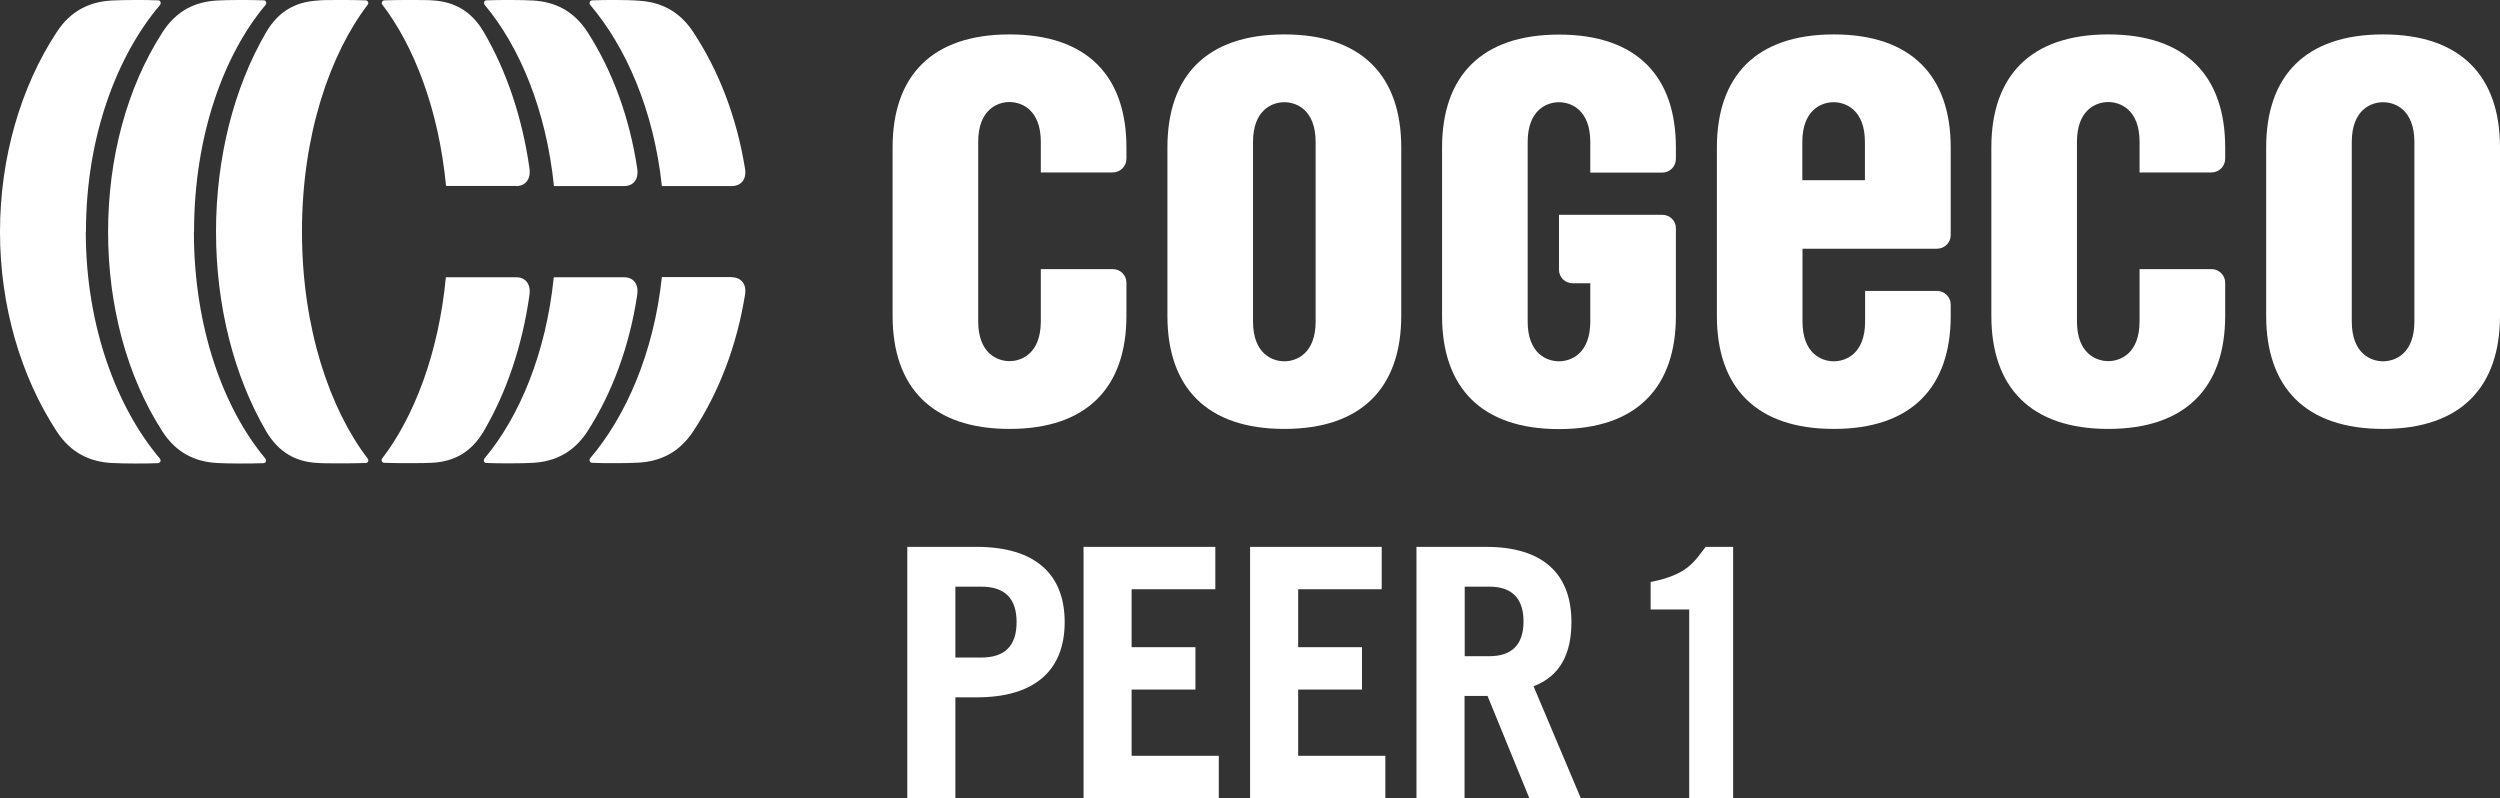
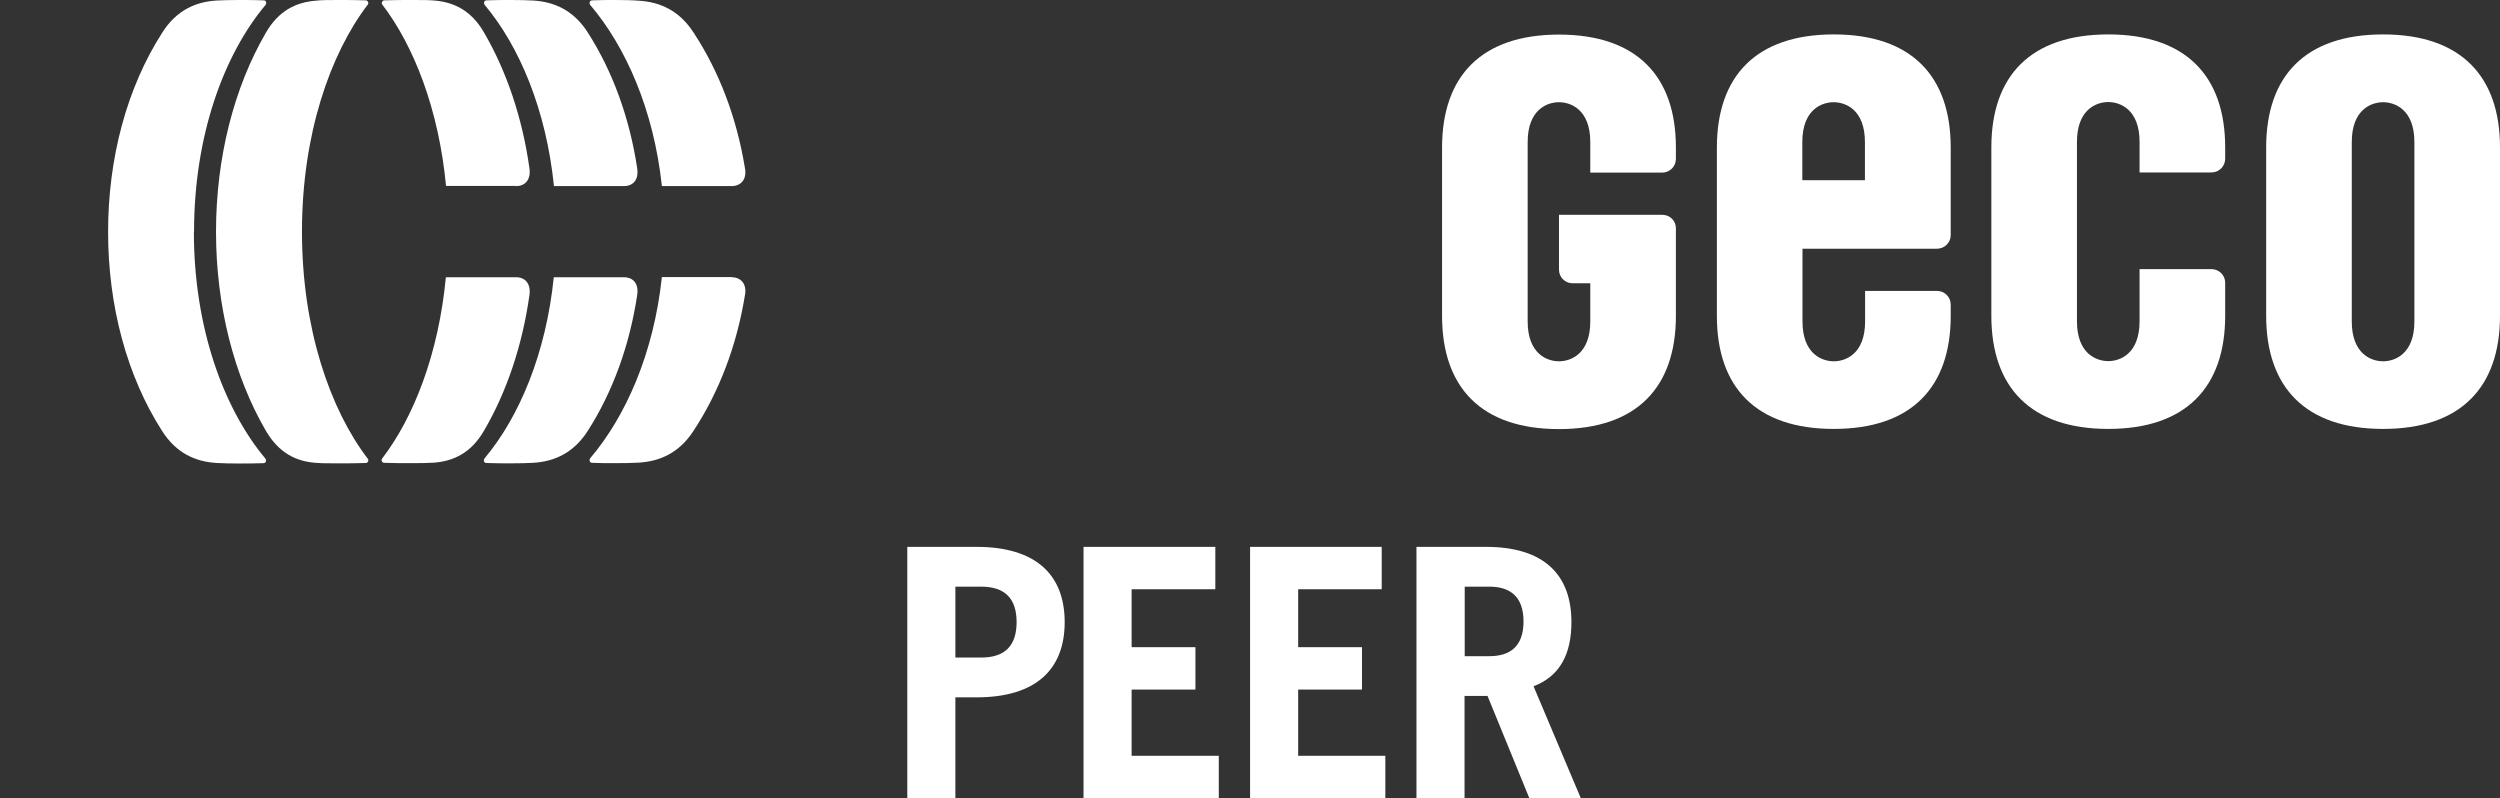
<svg xmlns="http://www.w3.org/2000/svg" id="Capa_2" data-name="Capa 2" viewBox="0 0 144.55 46.16">
  <rect x="0" y="0" width="144.55" height="46.16" fill="#333333" stroke="none" />
  <g id="Home_Page">
    <g>
      <path d="M52.46,46.16v-14.54h4.01c3.42,0,5.09,1.61,5.09,4.35s-1.67,4.35-5.09,4.35h-1.23v5.84h-2.78ZM55.24,38.02h1.49c1.37,0,2.05-.68,2.05-2.05s-.68-2.05-2.05-2.05h-1.49v4.11Z" style="fill: #fff; stroke-width: 0px;" />
      <polygon points="62.65 46.16 62.65 31.62 70.27 31.62 70.27 34.07 65.43 34.07 65.43 37.42 69.12 37.42 69.12 39.87 65.43 39.87 65.43 43.7 70.47 43.7 70.47 46.16 62.65 46.16" style="fill: #fff; stroke-width: 0px;" />
      <polygon points="72.28 46.16 72.28 31.62 79.89 31.62 79.89 34.07 75.06 34.07 75.06 37.42 78.75 37.42 78.75 39.87 75.06 39.87 75.06 43.7 80.1 43.7 80.1 46.16 72.28 46.16" style="fill: #fff; stroke-width: 0px;" />
      <path d="M88.43,46.16l-2.42-5.92h-1.33v5.92h-2.78v-14.54h4.03c3.34,0,4.93,1.61,4.93,4.35,0,1.81-.64,3.12-2.19,3.71l2.74,6.49h-2.98ZM84.69,37.94h1.43c1.23,0,1.97-.6,1.97-2.01s-.75-2.01-1.97-2.01h-1.43v4.03Z" style="fill: #fff; stroke-width: 0px;" />
-       <path d="M97.68,35.24h-2.24v-1.59c2.13-.42,2.5-1.15,3.18-2.03h1.59v14.54h-2.54v-10.92Z" style="fill: #fff; stroke-width: 0px;" />
      <path d="M11.21,13.4c0,5.57,1.73,10.24,4.13,13.11.08.1.05.26-.1.27-.45.02-.97.02-1.41.02-.5,0-.92-.01-1.29-.03-1.23-.07-2.34-.56-3.16-1.84-2.05-3.19-3.13-7.26-3.13-11.52s1.08-8.33,3.13-11.52C10.2.59,11.32.1,12.54.03,12.91.01,13.33,0,13.83,0,14.27,0,14.8,0,15.25.02c.15,0,.18.17.1.27-2.4,2.86-4.13,7.53-4.13,13.11" style="fill: #fff; stroke-width: 0px;" />
-       <path d="M4.96,13.4c0,5.56,1.85,10.24,4.28,13.11.09.1.04.26-.11.27-.44.02-.87.02-1.31.02-.5,0-1-.01-1.37-.03-1.23-.07-2.35-.56-3.18-1.84-2.08-3.19-3.27-7.26-3.27-11.52S1.18,5.06,3.27,1.87C4.1.59,5.22.1,6.45.03,6.82.01,7.32,0,7.82,0,8.26,0,8.69,0,9.14.02c.15,0,.19.17.11.27-2.43,2.86-4.28,7.51-4.28,13.11" style="fill: #fff; stroke-width: 0px;" />
      <path d="M17.46,13.4c0,5.59,1.62,10.27,3.81,13.13.07.09,0,.24-.12.24-.48.02-1.11.02-1.6.02-.53,0-.96,0-1.3-.03-1.11-.08-2.12-.56-2.87-1.84-1.86-3.19-2.89-7.26-2.89-11.52s1.03-8.33,2.89-11.52c.74-1.28,1.76-1.75,2.87-1.84C18.59,0,19.02,0,19.55,0,20.04,0,20.67,0,21.15.02c.11,0,.19.15.12.24-2.19,2.86-3.81,7.54-3.81,13.13" style="fill: #fff; stroke-width: 0px;" />
      <path d="M29.84,10.76c.54,0,.87-.39.77-1.05-.41-2.89-1.31-5.58-2.63-7.84-.74-1.28-1.76-1.75-2.87-1.84C24.79,0,24.36,0,23.82,0,23.34,0,22.71,0,22.22.02c-.11,0-.19.15-.12.24,1.84,2.4,3.27,6.08,3.69,10.49h4.05Z" style="fill: #fff; stroke-width: 0px;" />
      <path d="M36.07,10.76c.54,0,.88-.37.77-1.05-.44-2.89-1.41-5.58-2.86-7.84-.82-1.28-1.94-1.77-3.16-1.84C30.46.01,30.04,0,29.54,0,29.1,0,28.57,0,28.13.02c-.15,0-.18.17-.1.27,2.01,2.4,3.55,6.06,4,10.47h4.04Z" style="fill: #fff; stroke-width: 0px;" />
      <path d="M42.3,10.76c.54,0,.9-.39.77-1.05-.47-2.9-1.49-5.58-2.97-7.83-.83-1.28-1.95-1.77-3.18-1.84C36.56.01,36.06,0,35.55,0c-.44,0-.87,0-1.31.02-.15,0-.19.17-.11.27,2.04,2.4,3.67,6.05,4.14,10.47h4.03Z" style="fill: #fff; stroke-width: 0px;" />
      <path d="M29.84,16.03c.54,0,.87.39.77,1.05-.41,2.89-1.31,5.58-2.63,7.83-.74,1.28-1.76,1.75-2.87,1.84-.33.02-.76.03-1.3.03-.48,0-1.12,0-1.6-.02-.11,0-.19-.15-.12-.24,1.84-2.4,3.27-6.07,3.69-10.49h4.05Z" style="fill: #fff; stroke-width: 0px;" />
      <path d="M36.07,16.03c.54,0,.88.37.77,1.05-.44,2.89-1.41,5.58-2.86,7.84-.82,1.28-1.94,1.77-3.16,1.84-.37.02-.78.03-1.29.03-.44,0-.97,0-1.41-.02-.15,0-.18-.17-.1-.27,2.01-2.4,3.55-6.06,4-10.47h4.04Z" style="fill: #fff; stroke-width: 0px;" />
      <path d="M42.3,16.03c.54,0,.9.39.77,1.05-.47,2.9-1.49,5.58-2.97,7.83-.83,1.28-1.95,1.77-3.18,1.84-.37.02-.87.03-1.37.03-.44,0-.87,0-1.31-.02-.15,0-.19-.17-.11-.27,2.04-2.4,3.67-6.05,4.14-10.47h4.03Z" style="fill: #fff; stroke-width: 0px;" />
-       <path d="M81.02,18.26c0,4.13-2.27,6.54-6.76,6.54s-6.76-2.41-6.76-6.54v-9.74c0-4.13,2.27-6.53,6.76-6.53s6.76,2.41,6.76,6.53v9.74ZM76.07,8.21c0-1.86-1.11-2.3-1.81-2.3s-1.81.44-1.81,2.3v10.38c0,1.86,1.11,2.3,1.81,2.3s1.81-.44,1.81-2.3v-10.38Z" style="fill: #fff; stroke-width: 0px;" />
-       <path d="M65.13,18.26c0,4.13-2.27,6.54-6.76,6.54s-6.76-2.41-6.76-6.54v-9.74c0-4.13,2.27-6.53,6.76-6.53s6.76,2.41,6.76,6.53v.66c0,.43-.35.79-.79.79h-4.16v-1.77c0-1.86-1.11-2.3-1.81-2.3s-1.81.44-1.81,2.3v10.38c0,1.86,1.11,2.3,1.81,2.3s1.81-.44,1.81-2.3v-3.02h4.16c.44,0,.79.35.79.78v1.91Z" style="fill: #fff; stroke-width: 0px;" />
      <path d="M144.55,18.26c0,4.13-2.27,6.54-6.76,6.54s-6.76-2.41-6.76-6.54v-9.74c0-4.13,2.27-6.53,6.76-6.53s6.76,2.41,6.76,6.53v9.74ZM139.6,8.21c0-1.86-1.11-2.3-1.81-2.3s-1.81.44-1.81,2.3v10.38c0,1.86,1.11,2.3,1.81,2.3s1.81-.44,1.81-2.3v-10.38Z" style="fill: #fff; stroke-width: 0px;" />
      <path d="M128.66,18.26c0,4.13-2.27,6.54-6.76,6.54s-6.76-2.41-6.76-6.54v-9.74c0-4.13,2.27-6.53,6.76-6.53s6.76,2.41,6.76,6.53v.66c0,.43-.35.79-.79.79h-4.16v-1.77c0-1.86-1.11-2.3-1.81-2.3s-1.81.44-1.81,2.3v10.38c0,1.86,1.11,2.3,1.81,2.3s1.81-.44,1.81-2.3v-3.02h4.16c.43,0,.79.35.79.78v1.91Z" style="fill: #fff; stroke-width: 0px;" />
      <path d="M91.95,16.37v2.22c0,1.86-1.11,2.3-1.81,2.3s-1.81-.44-1.81-2.3v-10.38c0-1.86,1.11-2.3,1.81-2.3s1.81.44,1.81,2.3v1.77h4.16c.43,0,.79-.35.79-.79v-.66c0-4.13-2.27-6.53-6.76-6.53s-6.76,2.41-6.76,6.53v9.74c0,4.13,2.27,6.54,6.76,6.54s6.76-2.41,6.76-6.54v-5.07c0-.44-.35-.78-.79-.78h-5.97v3.17c0,.44.35.79.79.79h1.02Z" style="fill: #fff; stroke-width: 0px;" />
      <path d="M112,14.38c.43,0,.79-.35.79-.78v-5.07c0-4.13-2.27-6.54-6.76-6.54s-6.76,2.41-6.76,6.54v9.74c0,4.13,2.27,6.53,6.76,6.53s6.76-2.41,6.76-6.53v-.66c0-.43-.35-.79-.79-.79h-4.16v1.77c0,1.86-1.11,2.3-1.81,2.3s-1.81-.44-1.81-2.3v-4.21h7.78ZM104.21,8.21c0-1.86,1.11-2.3,1.81-2.3s1.81.44,1.81,2.3v2.21h-3.62v-2.21Z" style="fill: #fff; stroke-width: 0px;" />
    </g>
  </g>
</svg>